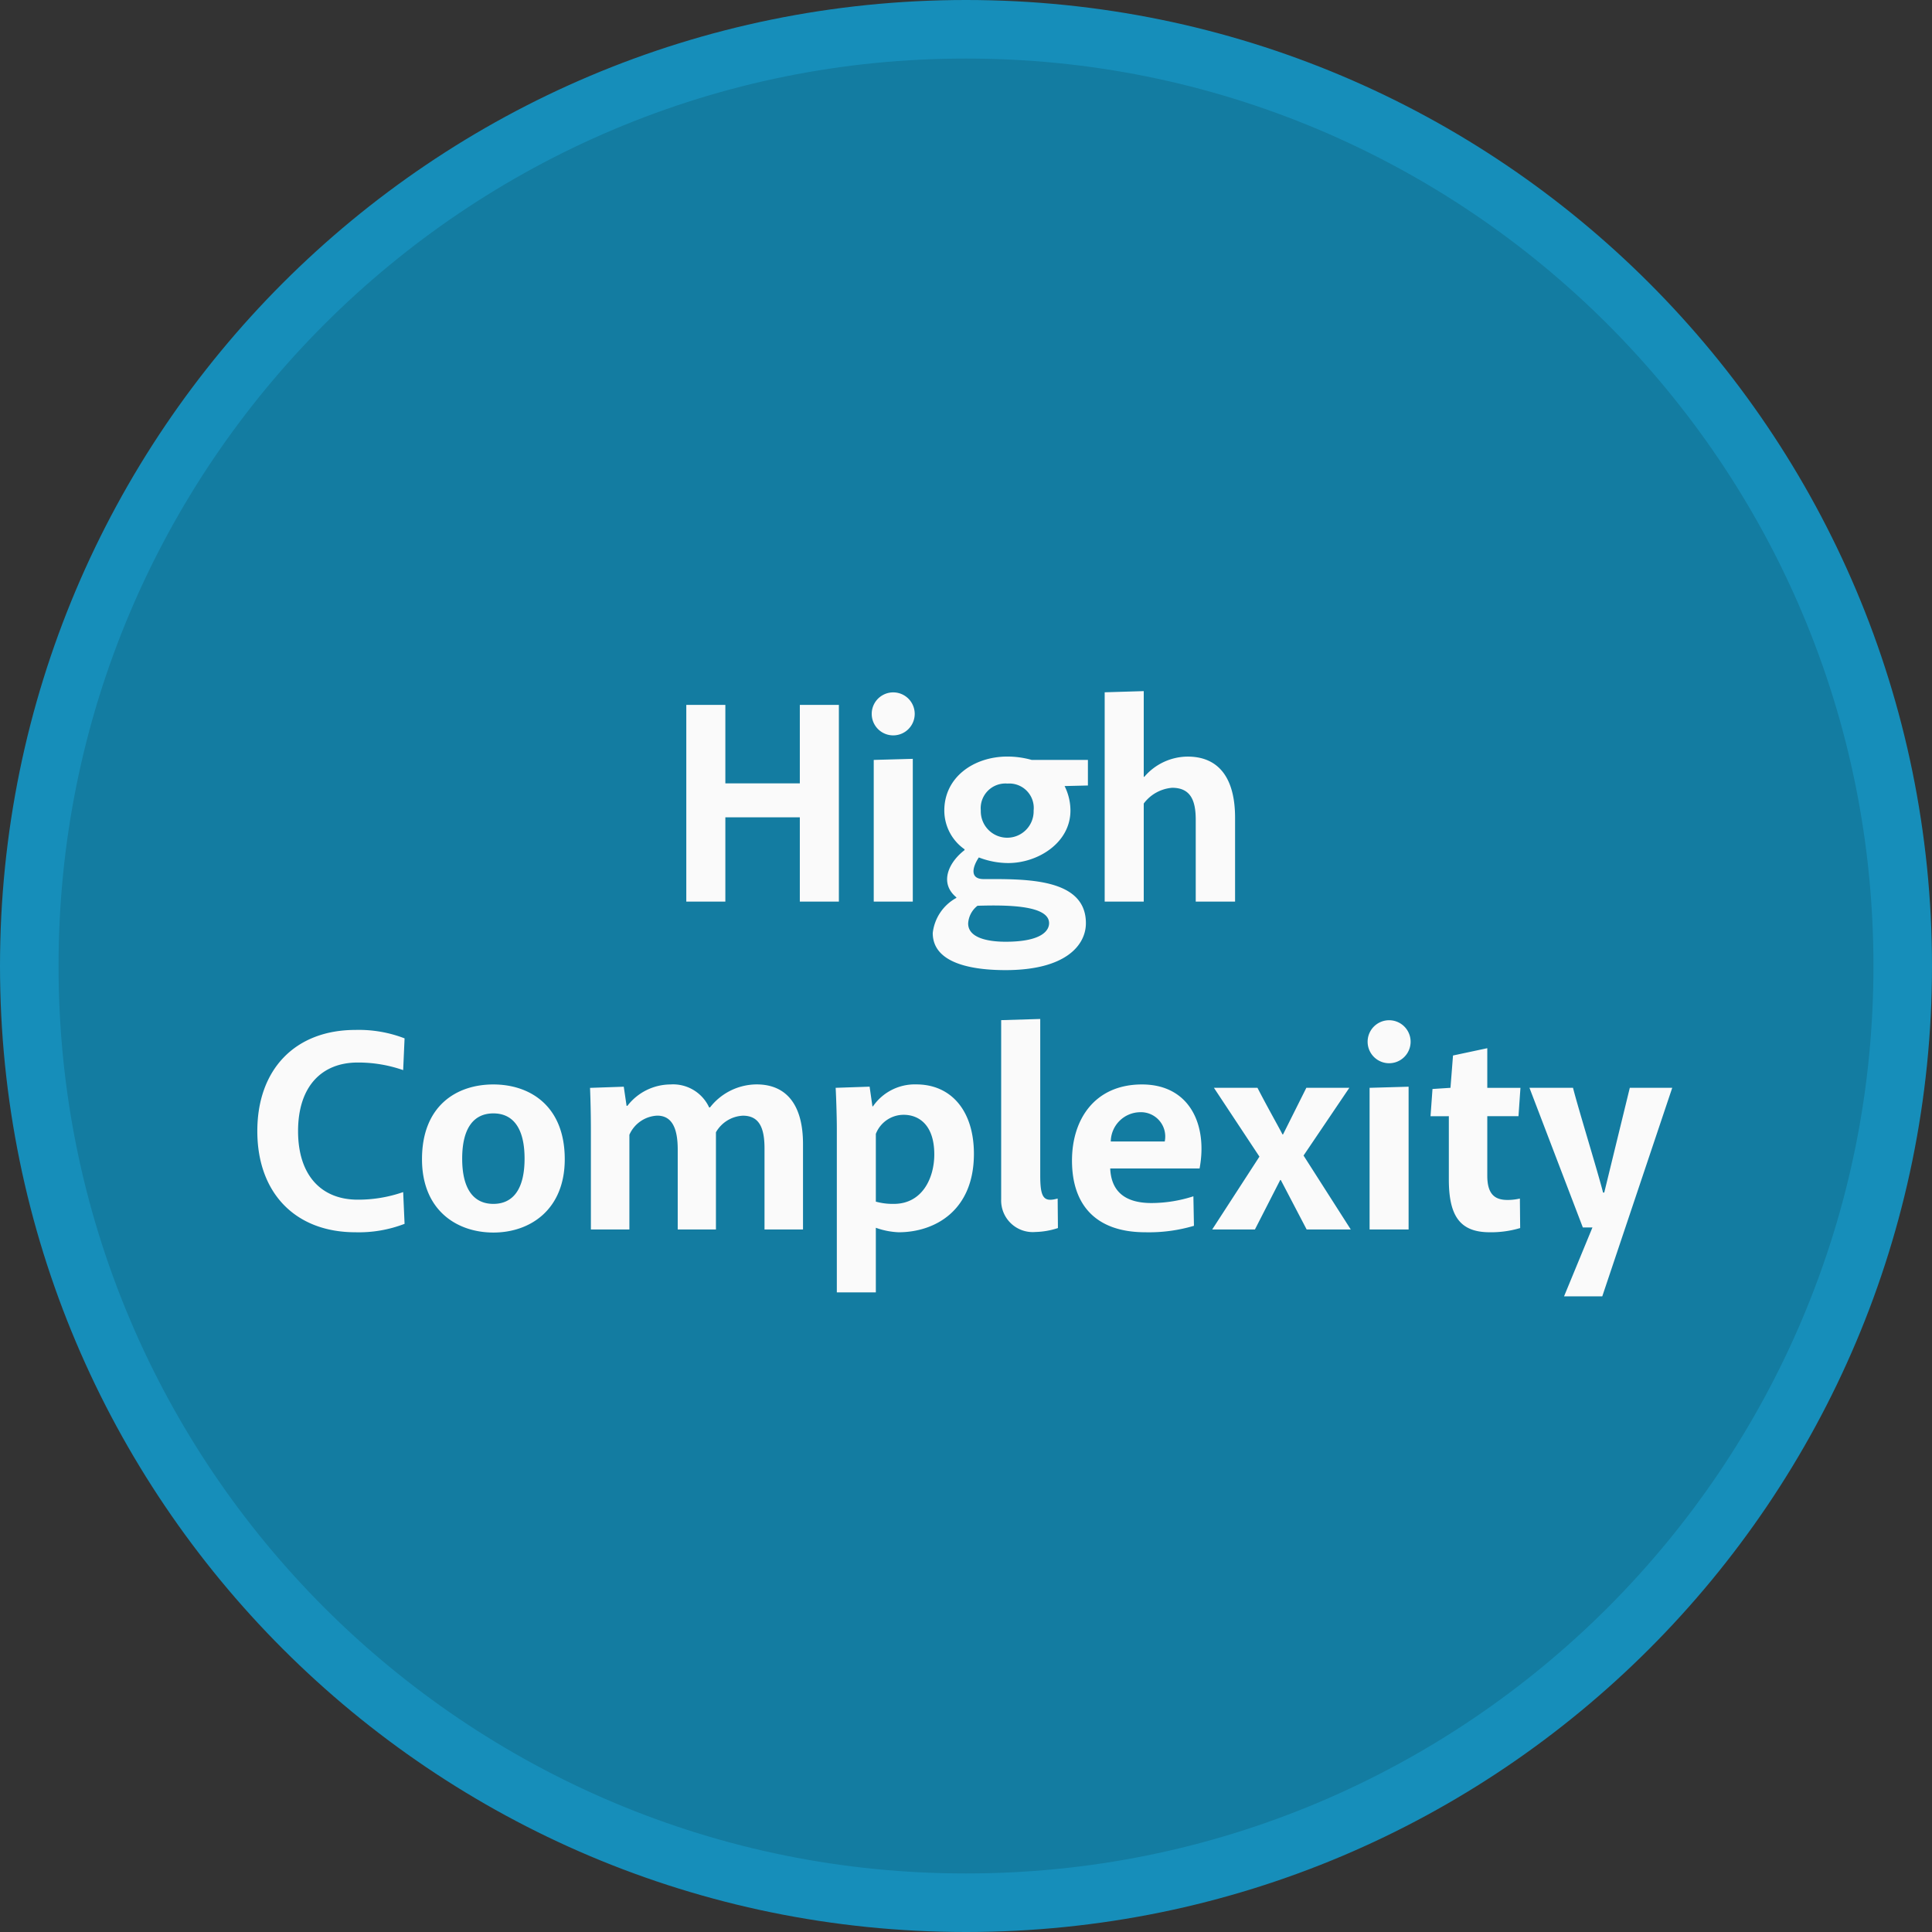
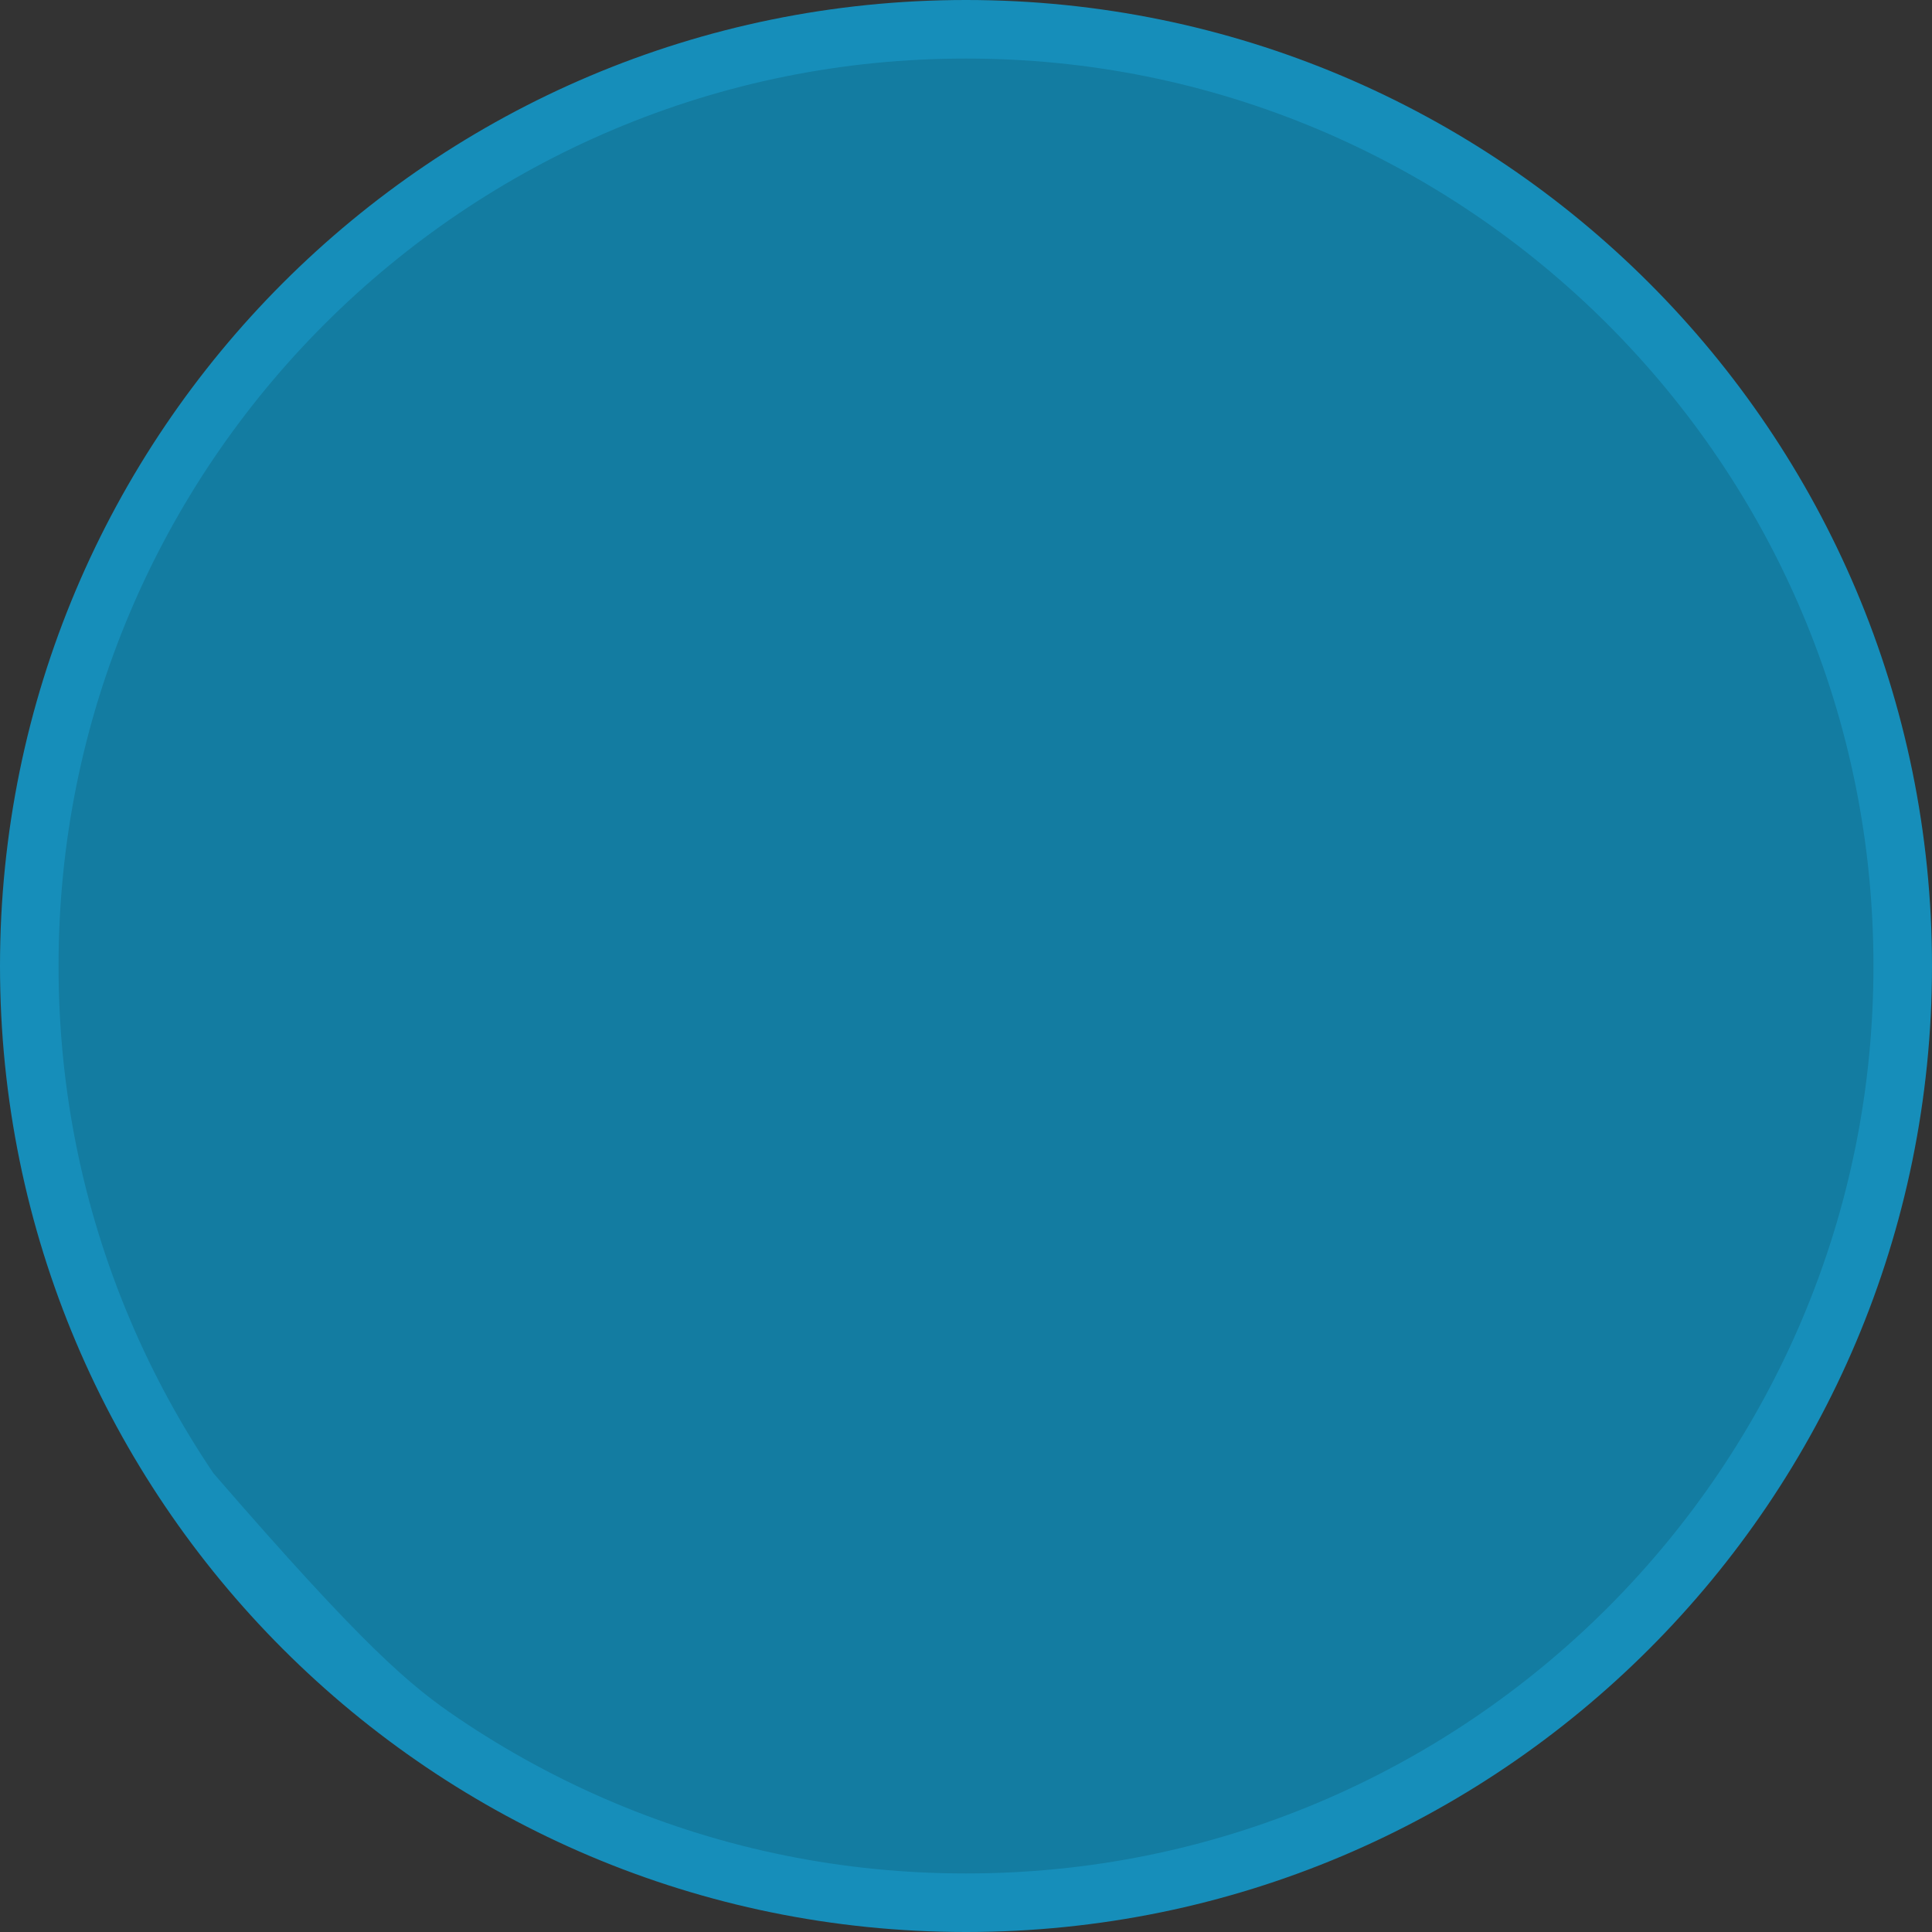
<svg xmlns="http://www.w3.org/2000/svg" width="165" height="165" viewBox="0 0 165 165">
  <rect x="0" y="0" width="165" height="165" fill="#333333" stroke="none" />
  <g id="Group_1796" data-name="Group 1796" transform="translate(-1126 -2187)">
    <g id="Path_871" data-name="Path 871" transform="translate(1126 2187)" fill="#137ca1">
      <path d="M 82.5 162.5 C 77.07 162.5 71.645 161.953 66.375 160.875 C 61.239 159.824 56.188 158.256 51.361 156.214 C 46.621 154.209 42.05 151.728 37.773 148.839 C 33.536 145.977 29.552 142.689 25.931 139.069 C 22.311 135.448 19.024 131.464 16.161 127.227 C 13.272 122.95 10.791 118.379 8.786 113.639 C 6.744 108.812 5.176 103.761 4.125 98.625 C 3.047 93.355 2.5 87.93 2.5 82.5 C 2.5 77.07 3.047 71.645 4.125 66.375 C 5.176 61.239 6.744 56.188 8.786 51.361 C 10.791 46.621 13.272 42.05 16.161 37.773 C 19.024 33.536 22.311 29.552 25.931 25.931 C 29.552 22.311 33.536 19.024 37.773 16.161 C 42.05 13.272 46.621 10.791 51.361 8.786 C 56.188 6.744 61.239 5.176 66.375 4.125 C 71.645 3.047 77.07 2.5 82.5 2.5 C 87.93 2.5 93.355 3.047 98.625 4.125 C 103.761 5.176 108.812 6.744 113.639 8.786 C 118.379 10.791 122.95 13.272 127.227 16.161 C 131.464 19.024 135.448 22.311 139.069 25.931 C 142.689 29.552 145.977 33.536 148.839 37.773 C 151.728 42.05 154.209 46.621 156.214 51.361 C 158.256 56.188 159.824 61.239 160.875 66.375 C 161.953 71.645 162.5 77.07 162.5 82.5 C 162.5 87.93 161.953 93.355 160.875 98.625 C 159.824 103.761 158.256 108.812 156.214 113.639 C 154.209 118.379 151.728 122.95 148.839 127.227 C 145.977 131.464 142.689 135.448 139.069 139.069 C 135.448 142.689 131.464 145.977 127.227 148.839 C 122.95 151.728 118.379 154.209 113.639 156.214 C 108.812 158.256 103.761 159.824 98.625 160.875 C 93.355 161.953 87.93 162.5 82.5 162.5 Z" stroke="none" />
-       <path d="M 82.5 5 C 72.035 5 61.886 7.048 52.335 11.088 C 47.744 13.03 43.315 15.434 39.173 18.233 C 35.068 21.006 31.208 24.191 27.699 27.699 C 24.191 31.208 21.006 35.068 18.233 39.173 C 15.434 43.315 13.03 47.744 11.088 52.335 C 7.048 61.886 5 72.035 5 82.5 C 5 92.965 7.048 103.114 11.088 112.665 C 13.03 117.256 15.434 121.685 18.233 125.827 C 21.006 129.932 24.191 133.792 27.699 137.301 C 31.208 140.809 35.068 143.994 39.173 146.767 C 43.315 149.566 47.744 151.97 52.335 153.912 C 61.886 157.952 72.035 160 82.5 160 C 92.965 160 103.114 157.952 112.665 153.912 C 117.256 151.97 121.685 149.566 125.827 146.767 C 129.932 143.994 133.792 140.809 137.301 137.301 C 140.809 133.792 143.994 129.932 146.767 125.827 C 149.566 121.685 151.97 117.256 153.912 112.665 C 157.952 103.114 160 92.965 160 82.5 C 160 72.035 157.952 61.886 153.912 52.335 C 151.97 47.744 149.566 43.315 146.767 39.173 C 143.994 35.068 140.809 31.208 137.301 27.699 C 133.792 24.191 129.932 21.006 125.827 18.233 C 121.685 15.434 117.256 13.03 112.665 11.088 C 103.114 7.048 92.965 5 82.5 5 M 82.5 0 C 128.064 0 165 36.936 165 82.5 C 165 128.064 128.064 165 82.5 165 C 36.936 165 0 128.064 0 82.5 C 0 36.936 36.936 0 82.5 0 Z" stroke="none" fill="#168eba" />
+       <path d="M 82.5 5 C 72.035 5 61.886 7.048 52.335 11.088 C 47.744 13.03 43.315 15.434 39.173 18.233 C 35.068 21.006 31.208 24.191 27.699 27.699 C 24.191 31.208 21.006 35.068 18.233 39.173 C 15.434 43.315 13.03 47.744 11.088 52.335 C 7.048 61.886 5 72.035 5 82.5 C 5 92.965 7.048 103.114 11.088 112.665 C 13.03 117.256 15.434 121.685 18.233 125.827 C 31.208 140.809 35.068 143.994 39.173 146.767 C 43.315 149.566 47.744 151.97 52.335 153.912 C 61.886 157.952 72.035 160 82.5 160 C 92.965 160 103.114 157.952 112.665 153.912 C 117.256 151.97 121.685 149.566 125.827 146.767 C 129.932 143.994 133.792 140.809 137.301 137.301 C 140.809 133.792 143.994 129.932 146.767 125.827 C 149.566 121.685 151.97 117.256 153.912 112.665 C 157.952 103.114 160 92.965 160 82.5 C 160 72.035 157.952 61.886 153.912 52.335 C 151.97 47.744 149.566 43.315 146.767 39.173 C 143.994 35.068 140.809 31.208 137.301 27.699 C 133.792 24.191 129.932 21.006 125.827 18.233 C 121.685 15.434 117.256 13.03 112.665 11.088 C 103.114 7.048 92.965 5 82.5 5 M 82.5 0 C 128.064 0 165 36.936 165 82.5 C 165 128.064 128.064 165 82.5 165 C 36.936 165 0 128.064 0 82.5 C 0 36.936 36.936 0 82.5 0 Z" stroke="none" fill="#168eba" />
    </g>
-     <path id="Path_877" data-name="Path 877" d="M54.948,23V15.8h6.36V23h3.336V6.2H61.308v6.7h-6.36V6.2H51.612V23Zm12.5-16.032a1.836,1.836,0,0,0,3.672,0,1.836,1.836,0,1,0-3.672,0ZM67.62,10.9V23h3.336V10.808Zm16.8,4.32a4.7,4.7,0,0,0-.5-2.088l1.992-.048V10.9h-4.8a7.792,7.792,0,0,0-2.064-.288c-2.9,0-5.4,1.776-5.4,4.608a4.043,4.043,0,0,0,1.728,3.312v.072c-1.32,1.008-2.208,2.784-.7,4.032v.048a3.915,3.915,0,0,0-2.016,3c0,2.76,3.792,3.168,6.216,3.168,5.184,0,6.864-2.16,6.864-4.008,0-3.888-5.208-3.768-8.736-3.768-1.176,0-.984-.984-.408-1.848a7,7,0,0,0,2.5.48C81.636,19.712,84.42,17.984,84.42,15.224Zm-7.656,0a2.111,2.111,0,0,1,2.28-2.3,2.088,2.088,0,0,1,2.232,2.3,2.257,2.257,0,1,1-4.512,0Zm-.288,8.136c2.424-.072,6.12-.072,6.12,1.488,0,.552-.5,1.584-3.72,1.584-.984,0-3.192-.144-3.192-1.56A2.062,2.062,0,0,1,76.476,23.36ZM94.428,10.616a4.911,4.911,0,0,0-3.7,1.728h-.048V5.024l-3.336.1V23h3.336V14.624a3.361,3.361,0,0,1,2.424-1.344c1.608,0,2.016,1.128,2.016,2.736V23h3.36V15.848C98.484,12.488,97.116,10.616,94.428,10.616ZM14.976,42.6c0,5.28,3.24,8.64,8.376,8.64a10.843,10.843,0,0,0,4.2-.72l-.12-2.712a11.651,11.651,0,0,1-3.888.648c-3.048,0-5.088-2.016-5.088-5.856s2.04-5.856,5.088-5.856a11.652,11.652,0,0,1,3.888.648l.12-2.712a10.843,10.843,0,0,0-4.2-.72C18.216,33.96,14.976,37.32,14.976,42.6ZM41.232,45c0-4.536-2.952-6.384-6.1-6.384S29.04,40.44,29.04,45c0,4.344,2.952,6.264,6.1,6.264S41.232,49.3,41.232,45ZM37.8,44.952c0,2.64-1.008,3.864-2.664,3.864s-2.664-1.224-2.664-3.864,1.008-3.864,2.664-3.864S37.8,42.312,37.8,44.952Zm12.456-6.336a4.671,4.671,0,0,0-3.672,1.824h-.072l-.24-1.632-2.88.1c.048,1.248.072,2.328.072,3.72V51h3.288V42.912a2.742,2.742,0,0,1,2.376-1.632c1.344,0,1.752,1.224,1.752,2.9V51h3.264V42.7a2.806,2.806,0,0,1,2.3-1.416c1.392,0,1.848,1.032,1.848,2.784V51h3.288V43.7c0-3.312-1.392-5.088-3.96-5.088a5.083,5.083,0,0,0-3.984,1.968h-.072A3.389,3.389,0,0,0,50.256,38.616ZM67.8,56.376v-5.52a6.506,6.506,0,0,0,1.944.384c3.072,0,6.432-1.824,6.432-6.7,0-3.648-1.92-5.928-4.92-5.928a4.341,4.341,0,0,0-3.7,1.872h-.048l-.24-1.68-2.9.1c.048.864.1,2.544.1,3.456V56.376Zm2.376-15.168c1.3,0,2.616.864,2.616,3.384,0,1.992-1.008,4.224-3.456,4.224a5.393,5.393,0,0,1-1.536-.192V42.84A2.548,2.548,0,0,1,70.176,41.208ZM81.84,46.416V33.024l-3.336.1V48.408a2.7,2.7,0,0,0,2.928,2.808,6.589,6.589,0,0,0,1.92-.336l-.024-2.52C82.176,48.672,81.84,48.36,81.84,46.416Zm8.976,4.824a13.518,13.518,0,0,0,4.152-.552l-.048-2.52a11.746,11.746,0,0,1-3.576.576c-1.992,0-3.432-.768-3.528-2.952h7.632c.7-3.72-.84-7.176-4.92-7.176-4.008,0-5.976,2.952-5.976,6.5C84.552,48.984,86.664,51.24,90.816,51.24Zm1.656-7.752H87.864a2.537,2.537,0,0,1,2.472-2.5A2.075,2.075,0,0,1,92.472,43.488Zm9.912,3.288L104.592,51h3.768l-4.032-6.312L108.24,38.9h-3.672l-1.992,3.984h-.048c-.168-.36-1.3-2.352-2.136-3.984h-3.72l3.888,5.88L96.528,51h3.648l2.16-4.224ZM109.8,34.968a1.836,1.836,0,0,0,3.672,0,1.836,1.836,0,1,0-3.672,0Zm.168,3.936V51H113.3V38.808Zm6.768,2.424v5.4c0,3.168.984,4.512,3.5,4.512a8.685,8.685,0,0,0,2.592-.36l-.024-2.52a4.569,4.569,0,0,1-1.056.12c-1.008,0-1.728-.408-1.728-2.064V41.328h2.664l.168-2.424h-2.832V35.52l-2.928.624-.216,2.76-1.536.1-.168,2.328ZM129,50.832l-2.424,5.88h3.264L135.816,38.9h-3.624l-2.184,8.952h-.1c-.456-1.8-2.112-7.152-2.568-8.952h-3.72l4.56,11.928Z" transform="translate(1133 2241)" fill="#fafafa" />
  </g>
</svg>